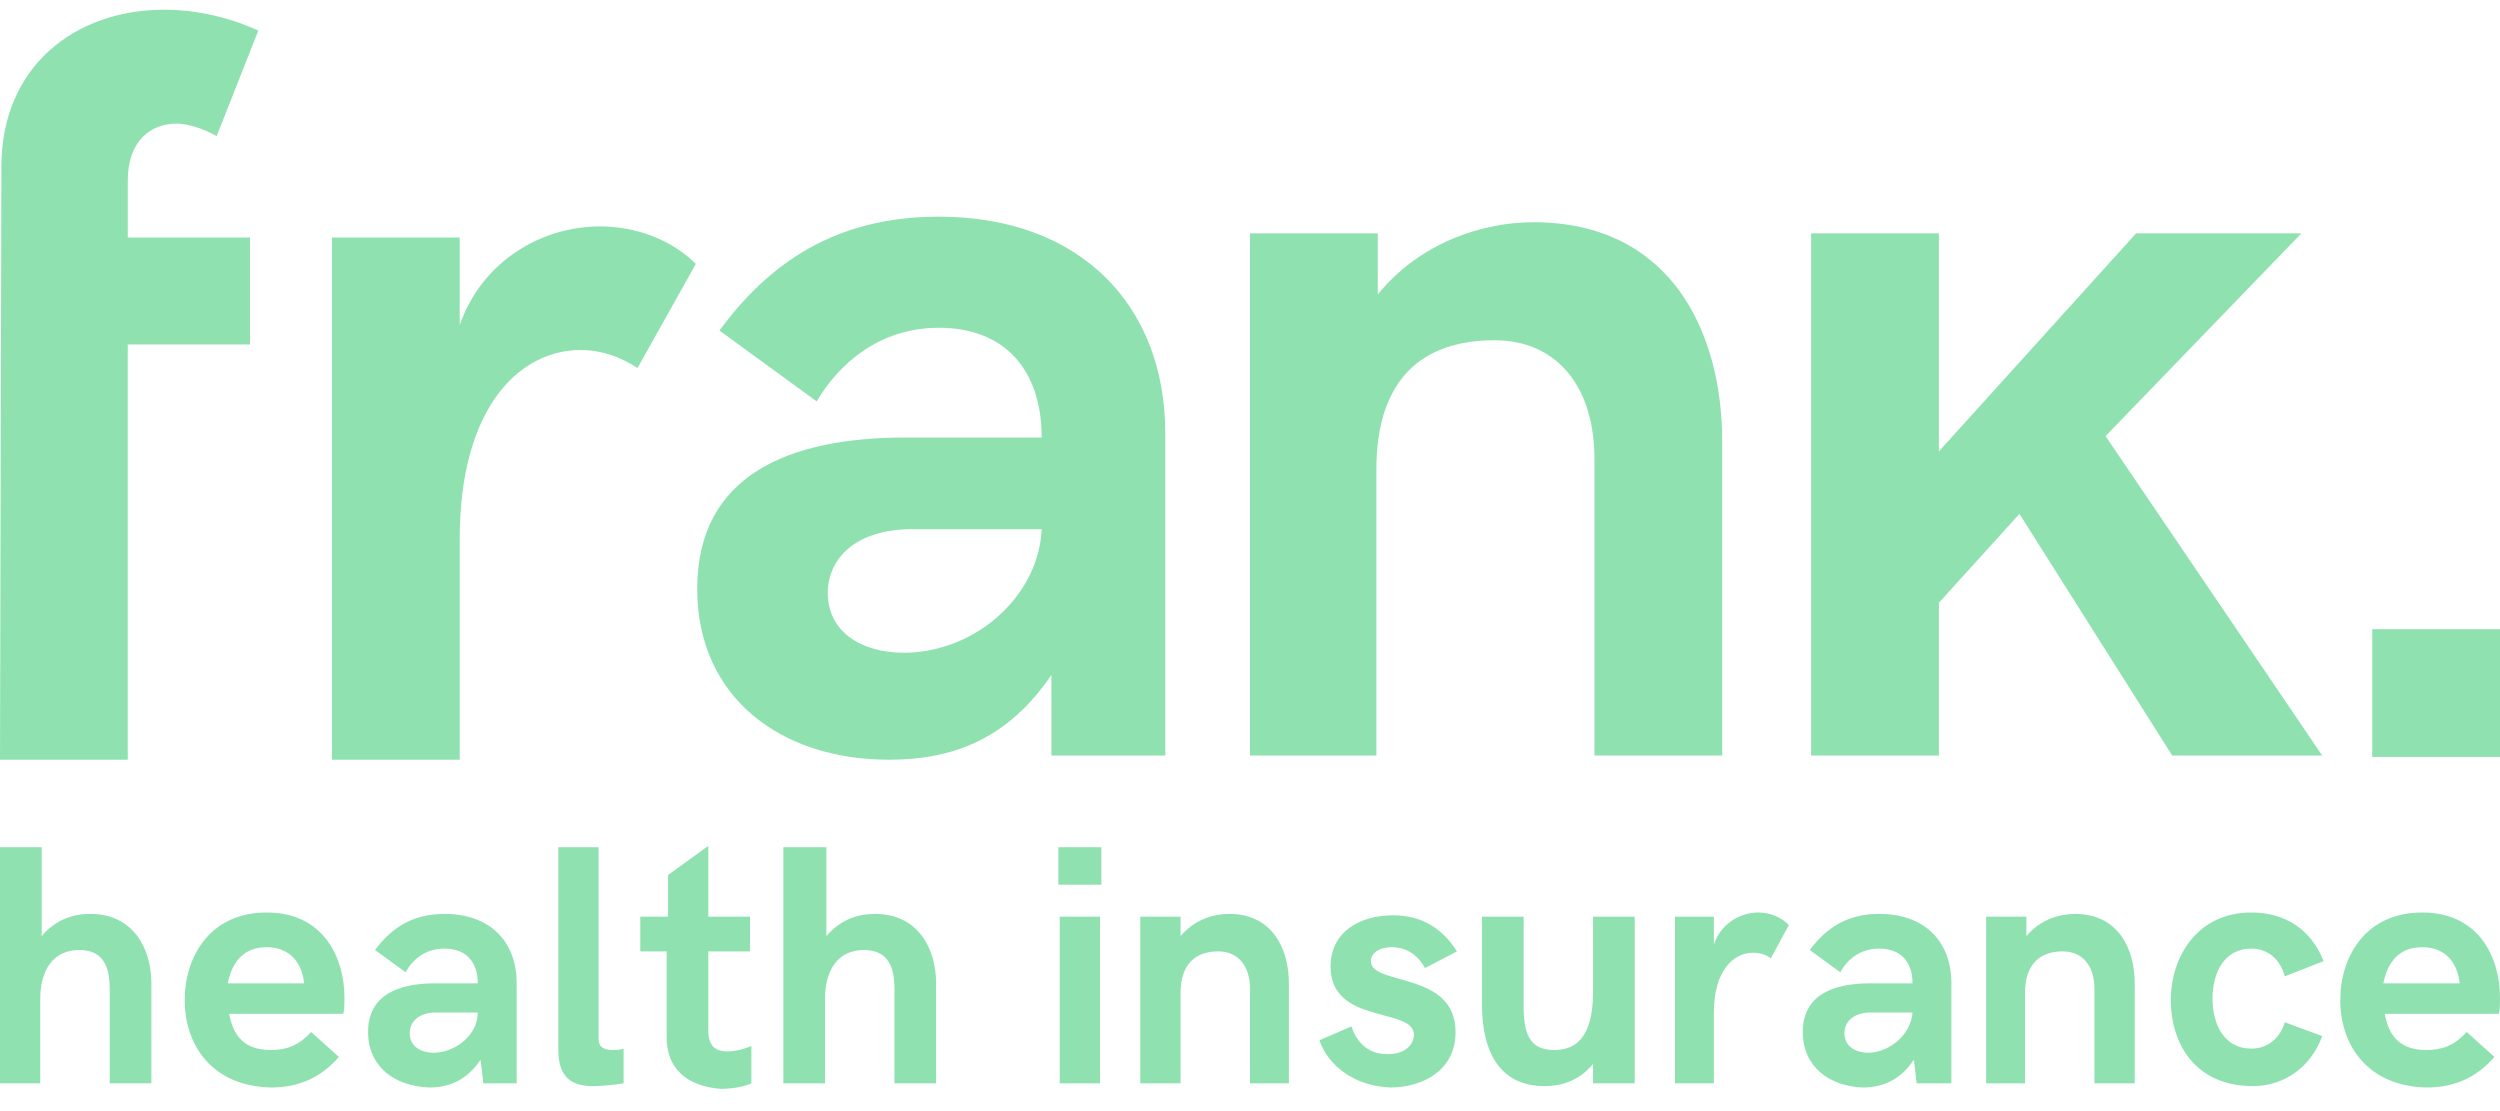
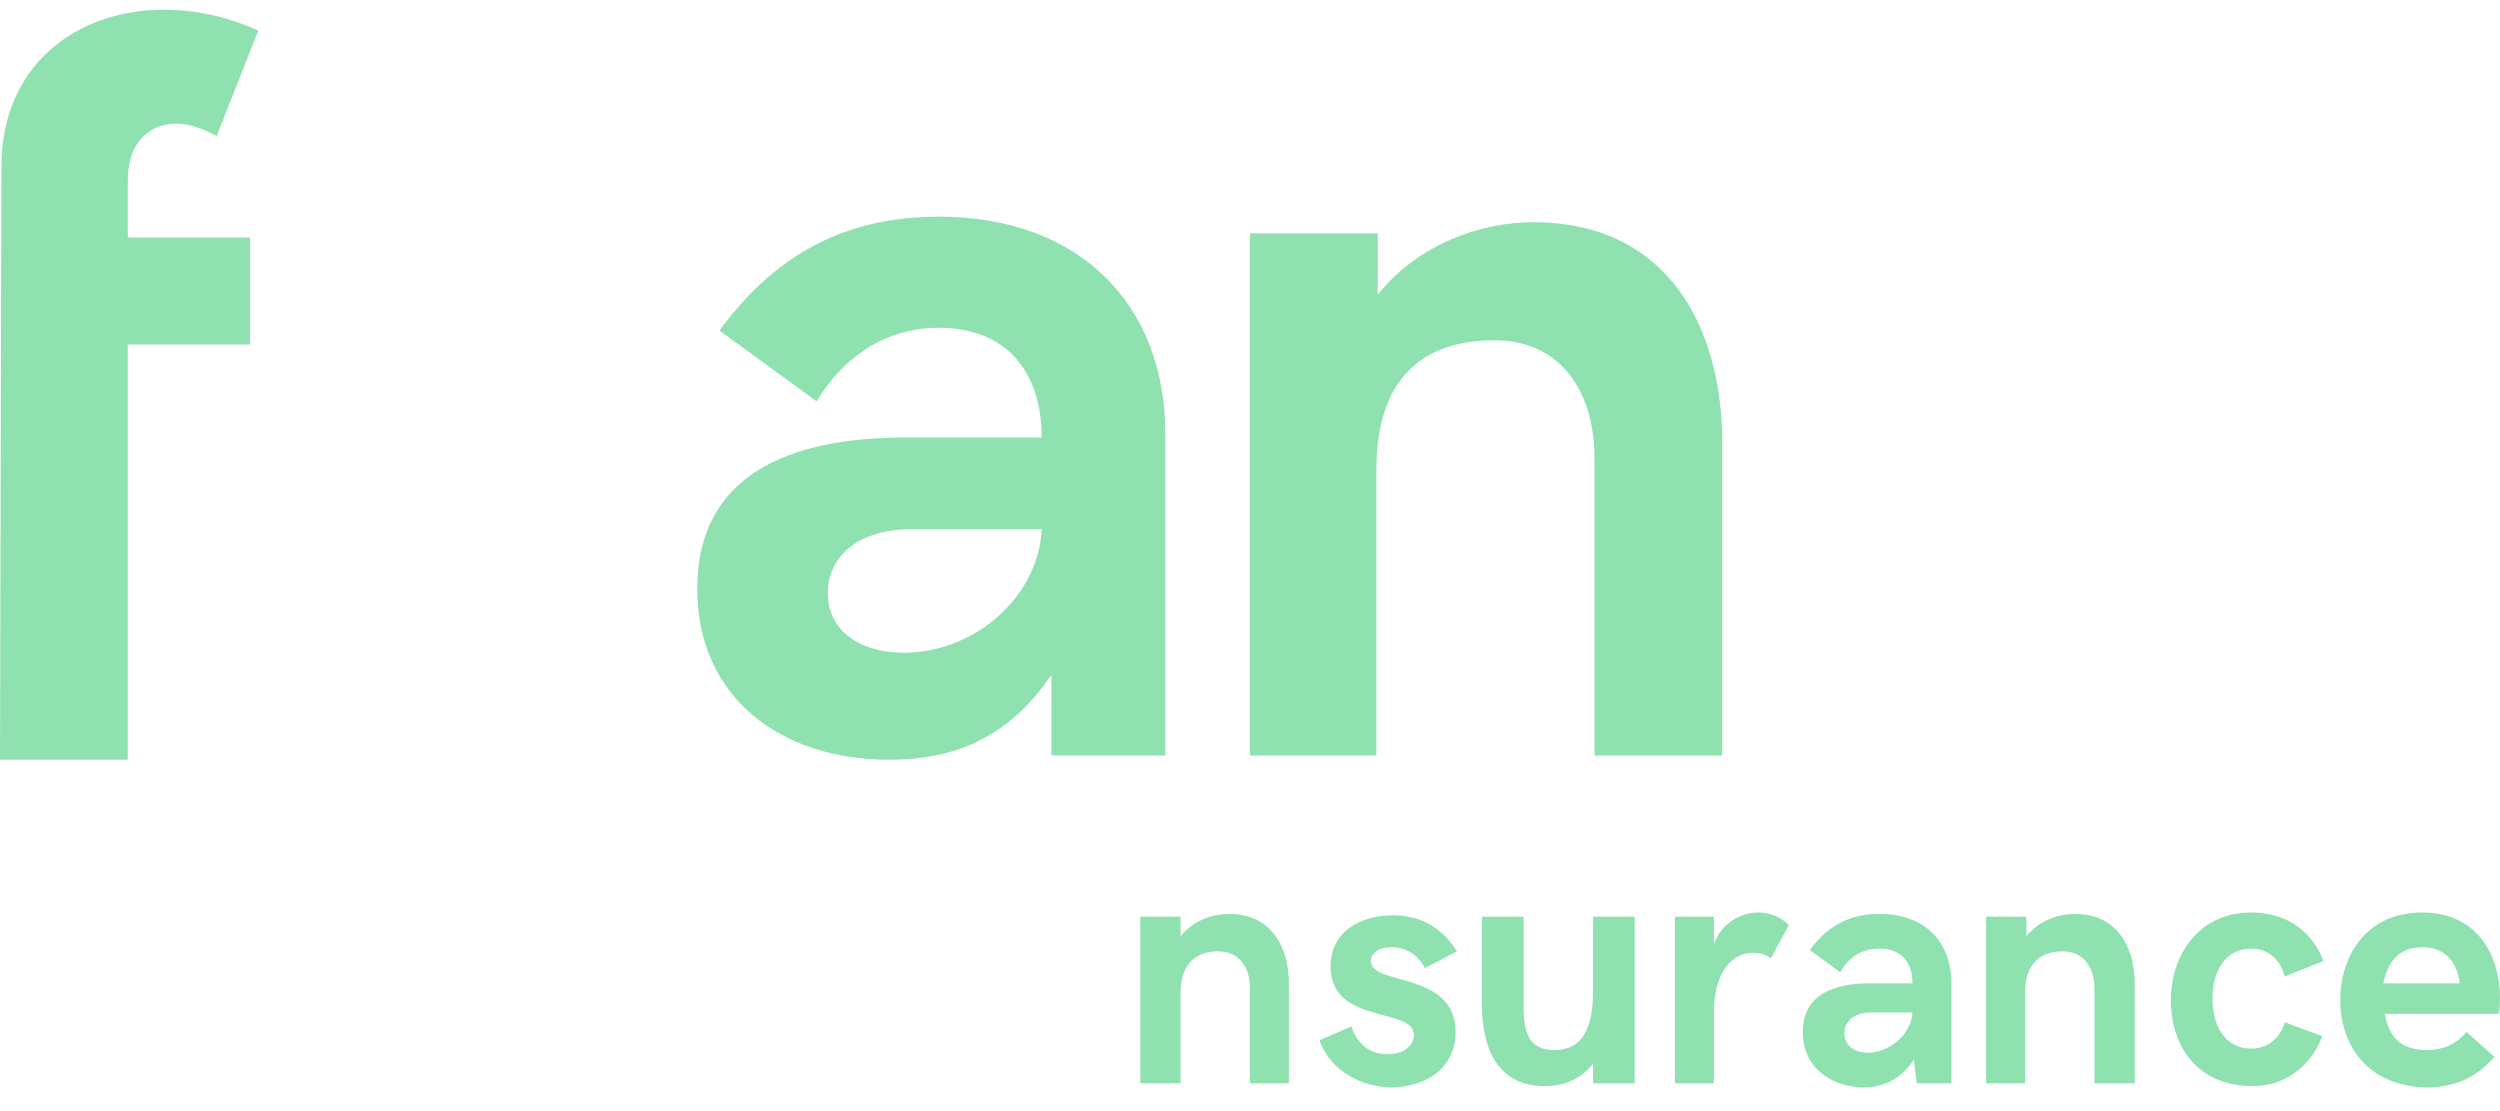
<svg xmlns="http://www.w3.org/2000/svg" id="Layer_1" viewBox="0 0 180 80">
  <style>.st0{fill:#8fe2b0}</style>
-   <path class="st0" d="M0 61h3v6.4c1-1.2 2.3-1.6 3.5-1.6 3.1 0 4.4 2.5 4.4 5V78h-3v-6.8c0-1.5-.4-2.8-2.2-2.8-1.9 0-2.8 1.5-2.8 3.5V78H0V61zM21.9 70.8c-.2-1.7-1.2-2.6-2.7-2.6-1.7 0-2.5 1.1-2.8 2.6h5.5zM13.3 72c0-3.1 1.8-6.3 5.9-6.3 4.2 0 5.6 3.4 5.6 6.1 0 .5 0 1-.1 1.2h-8.2c.3 1.6 1.1 2.6 3 2.6 1.1 0 2-.3 2.9-1.3l2 1.8c-1.3 1.5-2.9 2.2-4.9 2.2-4.2-.1-6.2-3-6.2-6.3M34.4 72.9h-3c-1.3 0-1.9.7-1.9 1.5s.6 1.4 1.8 1.4c1.7-.1 3.1-1.4 3.1-2.9m-7.9 1.4c0-2.6 2.1-3.5 4.8-3.5h3.1c0-1.5-.8-2.5-2.4-2.5-1.4 0-2.3.8-2.8 1.7L27 68.4c1.2-1.6 2.7-2.6 5-2.6 3.3 0 5.2 2 5.2 5V78h-2.4l-.2-1.7c-1 1.5-2.3 2-3.7 2-2.5-.1-4.4-1.5-4.4-4M40.2 75.6V61h2.9v13.8c0 .6.4.8 1 .8.2 0 .5 0 .8-.1V78c-.6.1-1.5.2-2.2.2-1.4 0-2.5-.5-2.5-2.6M48 74.7v-6.2h-1.9V66h2v-3l2.9-2.1V66h3v2.5h-3v5.7c0 1.2.6 1.5 1.4 1.5.6 0 1.3-.2 1.7-.4V78c-.4.2-1.3.4-2.2.4-2.5-.2-3.9-1.5-3.9-3.7M56.5 61h3v6.4c1-1.2 2.3-1.6 3.5-1.6 3.1 0 4.4 2.5 4.4 5V78h-3v-6.8c0-1.5-.4-2.8-2.2-2.8-1.9 0-2.8 1.5-2.8 3.5V78h-3V61zM76.3 78h2.9V66h-2.9v12zm-.1-14.3h3.1V61h-3.1v2.7z" />
  <g>
    <path class="st0" d="M82.1 66H85v1.4c1-1.2 2.4-1.6 3.5-1.6 3.1 0 4.3 2.5 4.3 5V78H90v-6.8c0-1.6-.8-2.7-2.3-2.7-1.6 0-2.7.9-2.7 3V78h-2.9V66zM95 74.9l2.3-1c.3.9 1 2 2.6 2 1.4 0 1.9-.8 1.9-1.4 0-2-6-.7-6-4.9 0-2.5 2.1-3.7 4.5-3.7 2.1 0 3.6 1 4.6 2.6l-2.3 1.2c-.4-.7-1.1-1.5-2.4-1.5-1 0-1.5.5-1.5 1 0 1.8 6.1.7 6.1 5.1 0 2.8-2.4 4-4.7 4-2.6-.1-4.5-1.6-5.1-3.4M106.7 72.3V66h3v6.4c0 2 .4 3.2 2.2 3.2 1.4 0 2.8-.7 2.8-4.2V66h3v12h-3v-1.4c-.9 1.1-2.1 1.6-3.5 1.6-3.1 0-4.5-2.3-4.5-5.9M120.5 66h2.9v2c.5-1.5 1.9-2.3 3.2-2.3.8 0 1.6.3 2.2.9l-1.3 2.4c-.4-.3-.8-.4-1.3-.4-1.4 0-2.8 1.3-2.8 4.3V78h-2.8V66zM137.7 72.9h-3c-1.3 0-1.9.7-1.9 1.5s.6 1.4 1.8 1.4c1.6-.1 3-1.4 3.1-2.9m-7.9 1.4c0-2.6 2.1-3.5 4.8-3.5h3.1c0-1.5-.8-2.5-2.4-2.5-1.4 0-2.3.8-2.8 1.7l-2.2-1.6c1.2-1.6 2.7-2.6 5-2.6 3.3 0 5.2 2 5.2 5V78H138l-.2-1.7c-1 1.5-2.3 2-3.7 2-2.4-.1-4.3-1.5-4.3-4M143 66h2.9v1.4c1-1.2 2.4-1.6 3.5-1.6 3.1 0 4.3 2.5 4.3 5V78h-2.9v-6.8c0-1.6-.8-2.7-2.3-2.7-1.6 0-2.7.9-2.7 3V78H143V66zM156.3 72c0-3.1 1.9-6.3 5.8-6.3 2.4 0 4.3 1.2 5.2 3.5l-2.8 1.1c-.3-1.2-1.2-2-2.4-2-2 0-2.8 1.8-2.8 3.6s.8 3.6 2.8 3.6c1.2 0 2.1-.8 2.4-1.9l2.7 1c-.8 2.2-2.7 3.6-5 3.6-4.1 0-5.9-3-5.9-6.2M177.1 70.8c-.2-1.7-1.2-2.6-2.7-2.6-1.7 0-2.5 1.1-2.8 2.6h5.5zm-8.6 1.2c0-3.1 1.8-6.3 5.9-6.3 4.2 0 5.6 3.4 5.6 6.1 0 .5 0 1-.1 1.2h-8.2c.3 1.6 1.1 2.6 3 2.6 1.1 0 2-.3 2.9-1.3l2 1.8c-1.3 1.5-2.9 2.2-4.9 2.2-4.2-.1-6.2-3-6.2-6.3M.1 12C.1 4.7 5.5.7 11.8.7c2.5 0 4.8.6 6.8 1.5l-3 7.6c-.9-.5-2-.9-2.9-.9-1.8 0-3.5 1.2-3.5 4.1v4.1H18v7.7H9.2v29.9H0L.1 12zM75 38.1h-9.3c-4.2 0-6.1 2.2-6.1 4.6 0 2.5 2 4.3 5.6 4.3 5.2-.1 9.6-4.2 9.8-8.9m-24.8 4.3c0-8.2 6.6-10.9 15-10.9H75c0-4.8-2.6-7.9-7.4-7.9-4.3 0-7.2 2.6-8.8 5.3l-7-5.1c3.6-4.9 8.4-8.2 15.8-8.2 10.2 0 16.3 6.4 16.3 15.6v23.2h-8.2v-5.8c-3.2 4.7-7.2 6.1-11.7 6.1-7.8 0-13.8-4.5-13.8-12.3M90 16.8h9.2v4.4c3-3.7 7.5-5.2 11.2-5.2 9.9 0 13.6 7.9 13.6 15.8v22.6h-9.2V33c0-4.9-2.5-8.5-7.2-8.5-5.2 0-8.5 2.8-8.5 9.3v20.6H90V16.8z" />
  </g>
-   <path class="st0" d="M130.4 16.8h9.2v15.7l14.2-15.7h11.9l-14.1 14.6 15.6 23h-10.8l-11-17.4-5.8 6.4v11h-9.2zM170.8 45.3h9.2v9.2h-9.2z" />
  <g>
-     <path class="st0" d="M23.9 17.1h9.2v6.3c1.6-4.6 5.9-7.1 10.1-7.1 2.5 0 5.1.9 6.9 2.7l-4.2 7.5c-1.2-.8-2.6-1.3-4.1-1.3-4.3 0-8.7 4-8.7 13.6v15.9h-9.2V17.1z" />
-   </g>
+     </g>
</svg>